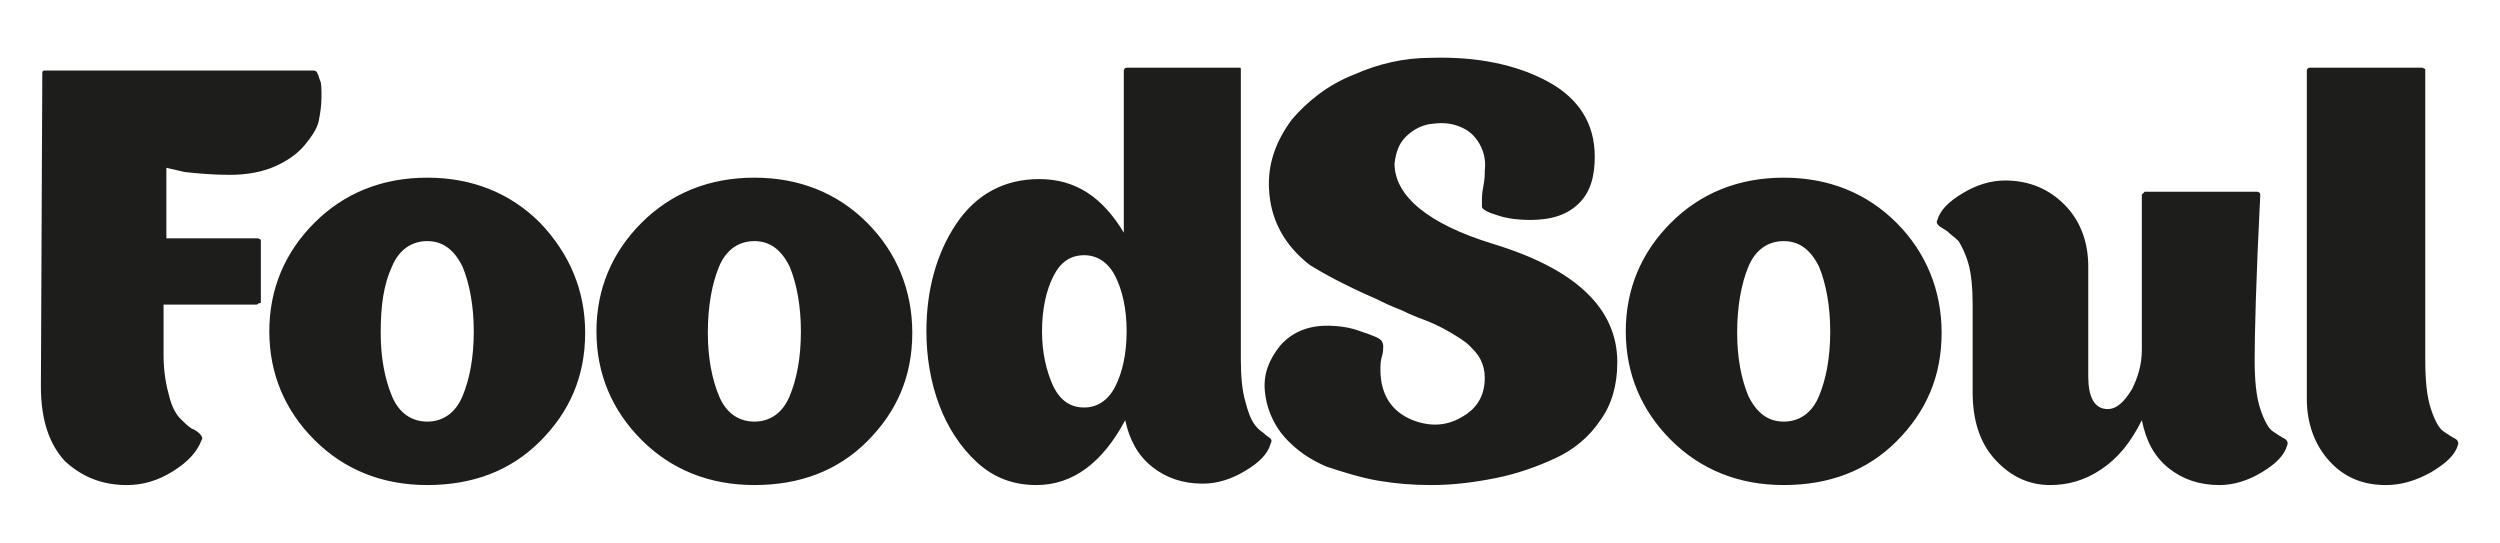
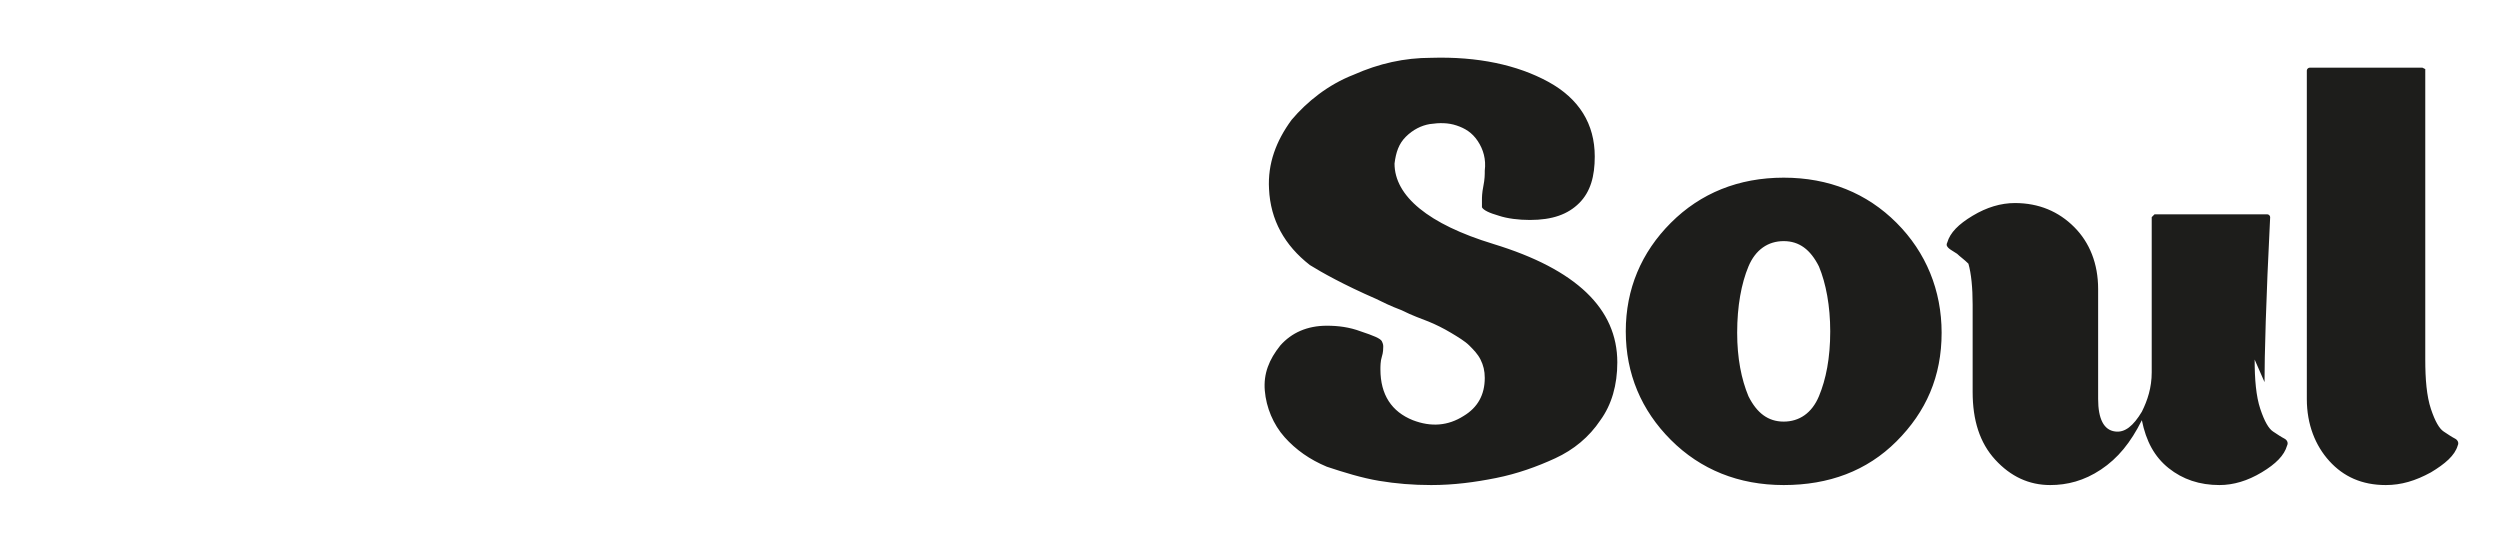
<svg xmlns="http://www.w3.org/2000/svg" xml:space="preserve" id="Слой_1" x="0" y="0" style="enable-background:new 0 0 177.3 38.5" viewBox="0 0 177.3 38.5">
  <style type="text/css">.st0{fill:#1d1d1b}</style>
  <g id="Page-1">
    <g id="Group-5">
-       <path id="Food" d="M22.2 5c.2 0 .3.1.3.2.1.1.1.3.2.5s.1.6.1 1.2-.1 1.2-.2 1.7-.5 1.1-1 1.7-1.2 1.1-2.1 1.5c-.9.4-2 .6-3.2.6s-2.3-.1-3.2-.2l-1.3-.3v5h6.5l.2.1v4.4c0 .1 0 .1-.1.1s-.1.1-.2.1h-6.6v3.6c0 1.2.2 2.2.4 2.9.2.8.5 1.3.8 1.6.3.3.5.5.8.7.3.1.5.3.6.4.1.1.2.3.1.4-.3.8-.9 1.5-2 2.2s-2.2 1-3.3 1c-1.8 0-3.2-.6-4.4-1.7-1.1-1.2-1.7-2.9-1.7-5.3L3 5.2c0-.2.1-.2.2-.2h19zm19.3 18.6c0 3.1-1.1 5.6-3.2 7.7s-4.8 3.1-8 3.1-5.9-1.1-8-3.2-3.2-4.7-3.2-7.7 1.1-5.6 3.2-7.7 4.8-3.2 8-3.2 5.9 1.1 8 3.2c2.1 2.2 3.2 4.8 3.2 7.8zm-14.5 0c0 1.8.3 3.3.8 4.5s1.4 1.8 2.5 1.8 2-.6 2.5-1.8c.5-1.2.8-2.7.8-4.6 0-1.8-.3-3.4-.8-4.6-.6-1.2-1.4-1.8-2.5-1.8s-2 .6-2.5 1.8c-.6 1.3-.8 2.8-.8 4.7zm37.7 0c0 3.1-1.1 5.6-3.2 7.7s-4.8 3.1-8 3.1-5.9-1.1-8-3.2-3.2-4.7-3.2-7.7 1.1-5.6 3.2-7.7 4.8-3.2 8-3.2 5.9 1.1 8 3.2 3.2 4.8 3.2 7.8zm-14.5 0c0 1.8.3 3.3.8 4.5s1.4 1.8 2.5 1.8 2-.6 2.5-1.8c.5-1.2.8-2.7.8-4.6 0-1.8-.3-3.4-.8-4.6-.6-1.2-1.4-1.8-2.5-1.8s-2 .6-2.5 1.8-.8 2.8-.8 4.7zM88 25.5c0 1.2.1 2.2.3 2.9.2.8.4 1.3.6 1.6.2.3.4.5.7.7.2.2.4.3.5.4s.1.2 0 .4c-.2.7-.8 1.3-1.8 1.9-1 .6-2 .9-3 .9-1.4 0-2.6-.4-3.6-1.2-1-.8-1.6-1.9-1.9-3.3-1.6 3-3.7 4.6-6.3 4.6-1.6 0-3-.5-4.2-1.6-1.2-1.1-2.1-2.5-2.7-4.1-.6-1.6-.9-3.4-.9-5.2 0-2.9.7-5.5 2.1-7.6s3.4-3.2 5.9-3.2c2.6 0 4.5 1.3 6 3.8V5c0-.1.1-.2.2-.2h8c.1 0 .1 0 .1.2v20.5zm-11.1 3.4c.9 0 1.7-.5 2.2-1.5.5-1 .8-2.3.8-3.9s-.3-2.9-.8-3.9-1.3-1.5-2.2-1.5c-1 0-1.7.5-2.2 1.5-.5 1-.8 2.3-.8 3.9 0 1.5.3 2.8.8 3.9.5 1 1.2 1.5 2.2 1.5z" class="st0" />
-       <path id="Soul" d="M105.9 17.3c5.9 1.8 8.8 4.6 8.8 8.4 0 1.6-.4 3-1.2 4.1-.8 1.2-1.9 2.1-3.2 2.7-1.3.6-2.7 1.1-4.2 1.4s-3 .5-4.6.5c-1.3 0-2.5-.1-3.7-.3-1.2-.2-2.5-.6-3.7-1-1.2-.5-2.2-1.2-3-2.1-.8-.9-1.3-2.1-1.4-3.3-.1-1.2.3-2.2 1.1-3.2.8-.9 1.9-1.4 3.3-1.4.8 0 1.6.1 2.4.4.9.3 1.4.5 1.5.7.1.2.1.3.1.4 0 .1 0 .4-.1.7-.1.3-.1.7-.1.9 0 1.8.8 3 2.3 3.6 1.3.5 2.5.4 3.6-.3 1-.6 1.5-1.5 1.5-2.7 0-.5-.1-.9-.3-1.3s-.5-.7-.8-1c-.3-.3-.8-.6-1.3-.9s-1.1-.6-1.6-.8c-.5-.2-1.1-.4-1.9-.8-.8-.3-1.4-.6-1.8-.8-2.3-1-3.9-1.9-4.7-2.4-1.8-1.4-2.8-3.2-2.9-5.4-.1-1.8.5-3.4 1.6-4.9C92.7 7.2 94.2 6 96 5.3c1.8-.8 3.6-1.2 5.5-1.2 3.3-.1 6.1.5 8.3 1.7 2.2 1.2 3.3 3 3.3 5.3 0 1.4-.3 2.5-1.1 3.3s-1.9 1.2-3.5 1.2c-.8 0-1.6-.1-2.2-.3-.7-.2-1.1-.4-1.2-.6v-.5c0-.2 0-.5.1-1s.1-.8.1-1.1c.1-.8-.1-1.5-.5-2.1-.4-.6-.9-.9-1.5-1.1s-1.2-.2-1.9-.1c-.6.1-1.2.4-1.7.9s-.7 1.1-.8 1.9c0 2.3 2.4 4.3 7 5.7zm31.8 6.3c0 3.1-1.1 5.6-3.2 7.7-2.1 2.1-4.8 3.1-8 3.1s-5.9-1.1-8-3.2-3.2-4.7-3.2-7.7 1.1-5.6 3.2-7.7 4.8-3.2 8-3.2 5.9 1.1 8 3.2 3.2 4.8 3.2 7.8zm-14.5 0c0 1.8.3 3.3.8 4.5.6 1.2 1.4 1.8 2.5 1.8s2-.6 2.5-1.8c.5-1.2.8-2.7.8-4.6 0-1.8-.3-3.4-.8-4.6-.6-1.2-1.4-1.8-2.5-1.8s-2 .6-2.5 1.8-.8 2.8-.8 4.7zm36.7 1.9c0 1.4.1 2.6.4 3.5s.6 1.4.9 1.6c.3.2.6.4.8.5s.3.3.2.5c-.2.7-.8 1.3-1.8 1.9-1 .6-2 .9-3 .9-1.4 0-2.6-.4-3.6-1.2-1-.8-1.6-1.9-1.9-3.4-.8 1.6-1.7 2.7-2.9 3.5s-2.4 1.1-3.6 1.1c-1.5 0-2.8-.6-3.9-1.8-1.1-1.2-1.6-2.8-1.6-4.8v-6.2c0-1.2-.1-2.2-.3-2.9s-.5-1.3-.7-1.6c-.3-.3-.6-.5-.8-.7-.3-.2-.5-.3-.6-.4-.1-.1-.2-.2-.1-.4.2-.7.8-1.3 1.8-1.9 1-.6 2-.9 3-.9 1.7 0 3.1.6 4.2 1.7s1.7 2.6 1.7 4.4v7.8c0 1.4.4 2.2 1.2 2.3.7.1 1.3-.4 1.9-1.4.4-.8.7-1.7.7-2.8v-11l.2-.2h8c.1 0 .2.1.2.2-.3 5.9-.4 9.9-.4 11.7zM163.6 5c0-.1.1-.2.2-.2h8l.2.1v20.6c0 1.4.1 2.6.4 3.5s.6 1.4.9 1.6c.3.2.6.4.8.5s.3.3.2.5c-.2.7-.9 1.3-1.9 1.9-1.1.6-2.1.9-3.2.9-1.7 0-3-.6-4-1.7s-1.6-2.6-1.6-4.4V5z" class="st0" />
+       <path id="Soul" d="M105.9 17.3c5.9 1.8 8.8 4.6 8.8 8.4 0 1.6-.4 3-1.2 4.1-.8 1.2-1.9 2.1-3.2 2.7-1.3.6-2.7 1.1-4.2 1.4s-3 .5-4.6.5c-1.3 0-2.5-.1-3.7-.3-1.2-.2-2.5-.6-3.7-1-1.2-.5-2.2-1.2-3-2.1-.8-.9-1.3-2.1-1.4-3.3-.1-1.2.3-2.2 1.1-3.2.8-.9 1.9-1.4 3.3-1.4.8 0 1.6.1 2.4.4.9.3 1.4.5 1.5.7.1.2.1.3.1.4 0 .1 0 .4-.1.7-.1.3-.1.7-.1.9 0 1.8.8 3 2.3 3.6 1.3.5 2.5.4 3.6-.3 1-.6 1.5-1.5 1.5-2.7 0-.5-.1-.9-.3-1.3s-.5-.7-.8-1c-.3-.3-.8-.6-1.3-.9s-1.1-.6-1.6-.8c-.5-.2-1.1-.4-1.9-.8-.8-.3-1.4-.6-1.8-.8-2.3-1-3.9-1.9-4.7-2.4-1.8-1.4-2.8-3.2-2.9-5.4-.1-1.8.5-3.4 1.6-4.9C92.7 7.2 94.2 6 96 5.3c1.8-.8 3.6-1.2 5.5-1.2 3.3-.1 6.1.5 8.3 1.7 2.2 1.2 3.3 3 3.3 5.3 0 1.4-.3 2.5-1.1 3.3s-1.9 1.2-3.5 1.2c-.8 0-1.6-.1-2.2-.3-.7-.2-1.1-.4-1.2-.6v-.5c0-.2 0-.5.1-1s.1-.8.1-1.1c.1-.8-.1-1.5-.5-2.1-.4-.6-.9-.9-1.5-1.1s-1.2-.2-1.9-.1c-.6.1-1.2.4-1.7.9s-.7 1.1-.8 1.9c0 2.3 2.4 4.3 7 5.7zm31.8 6.3c0 3.1-1.1 5.6-3.2 7.7-2.1 2.1-4.8 3.1-8 3.1s-5.9-1.1-8-3.2-3.2-4.7-3.2-7.7 1.1-5.6 3.2-7.7 4.8-3.2 8-3.2 5.9 1.1 8 3.2 3.2 4.8 3.2 7.8zm-14.5 0c0 1.8.3 3.3.8 4.5.6 1.2 1.4 1.8 2.5 1.8s2-.6 2.5-1.8c.5-1.2.8-2.7.8-4.6 0-1.8-.3-3.4-.8-4.6-.6-1.2-1.4-1.8-2.5-1.8s-2 .6-2.5 1.8-.8 2.8-.8 4.7zm36.7 1.9c0 1.4.1 2.6.4 3.5s.6 1.4.9 1.6c.3.2.6.4.8.5s.3.3.2.5c-.2.7-.8 1.3-1.8 1.9-1 .6-2 .9-3 .9-1.4 0-2.6-.4-3.6-1.2-1-.8-1.6-1.9-1.9-3.4-.8 1.6-1.7 2.7-2.9 3.5s-2.4 1.1-3.6 1.1c-1.5 0-2.8-.6-3.9-1.8-1.1-1.2-1.6-2.8-1.6-4.8v-6.2c0-1.2-.1-2.2-.3-2.9c-.3-.3-.6-.5-.8-.7-.3-.2-.5-.3-.6-.4-.1-.1-.2-.2-.1-.4.2-.7.8-1.3 1.8-1.9 1-.6 2-.9 3-.9 1.7 0 3.1.6 4.2 1.7s1.7 2.6 1.7 4.4v7.8c0 1.4.4 2.2 1.2 2.3.7.1 1.3-.4 1.9-1.4.4-.8.7-1.7.7-2.8v-11l.2-.2h8c.1 0 .2.1.2.2-.3 5.9-.4 9.9-.4 11.7zM163.6 5c0-.1.1-.2.2-.2h8l.2.1v20.6c0 1.4.1 2.6.4 3.5s.6 1.4.9 1.6c.3.2.6.4.8.5s.3.3.2.5c-.2.7-.9 1.3-1.9 1.9-1.1.6-2.1.9-3.2.9-1.7 0-3-.6-4-1.7s-1.6-2.6-1.6-4.4V5z" class="st0" />
    </g>
  </g>
</svg>